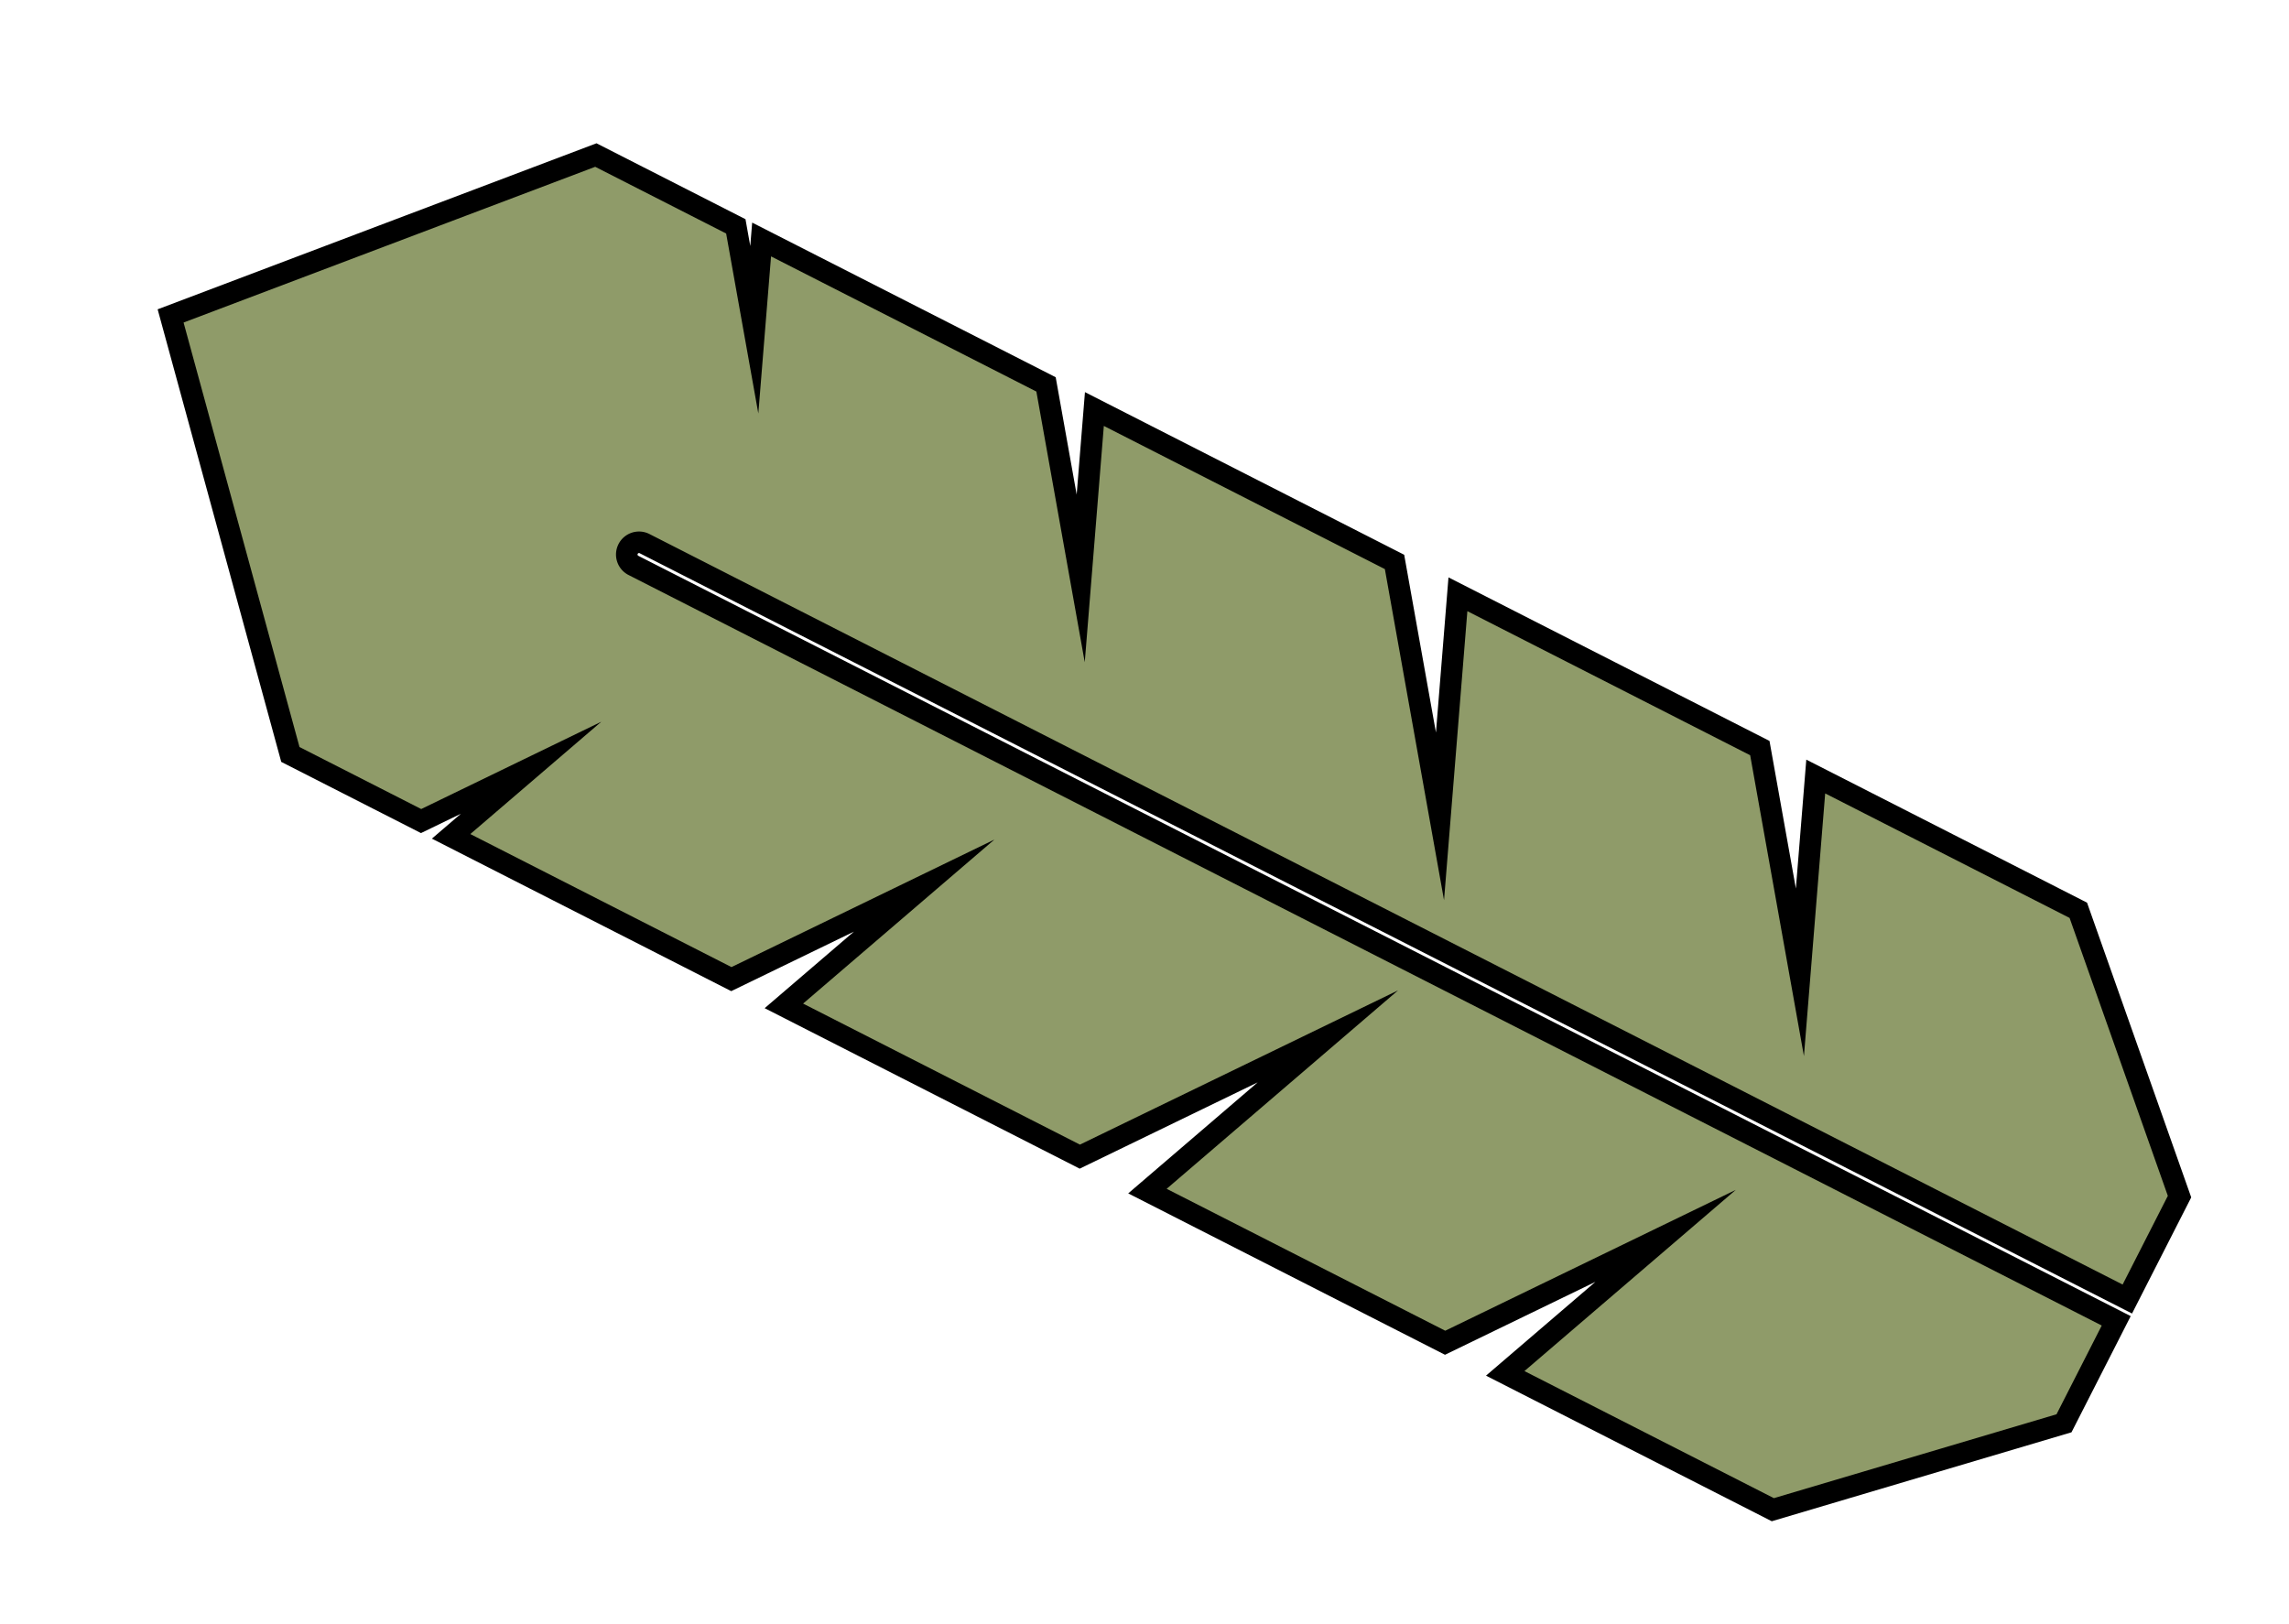
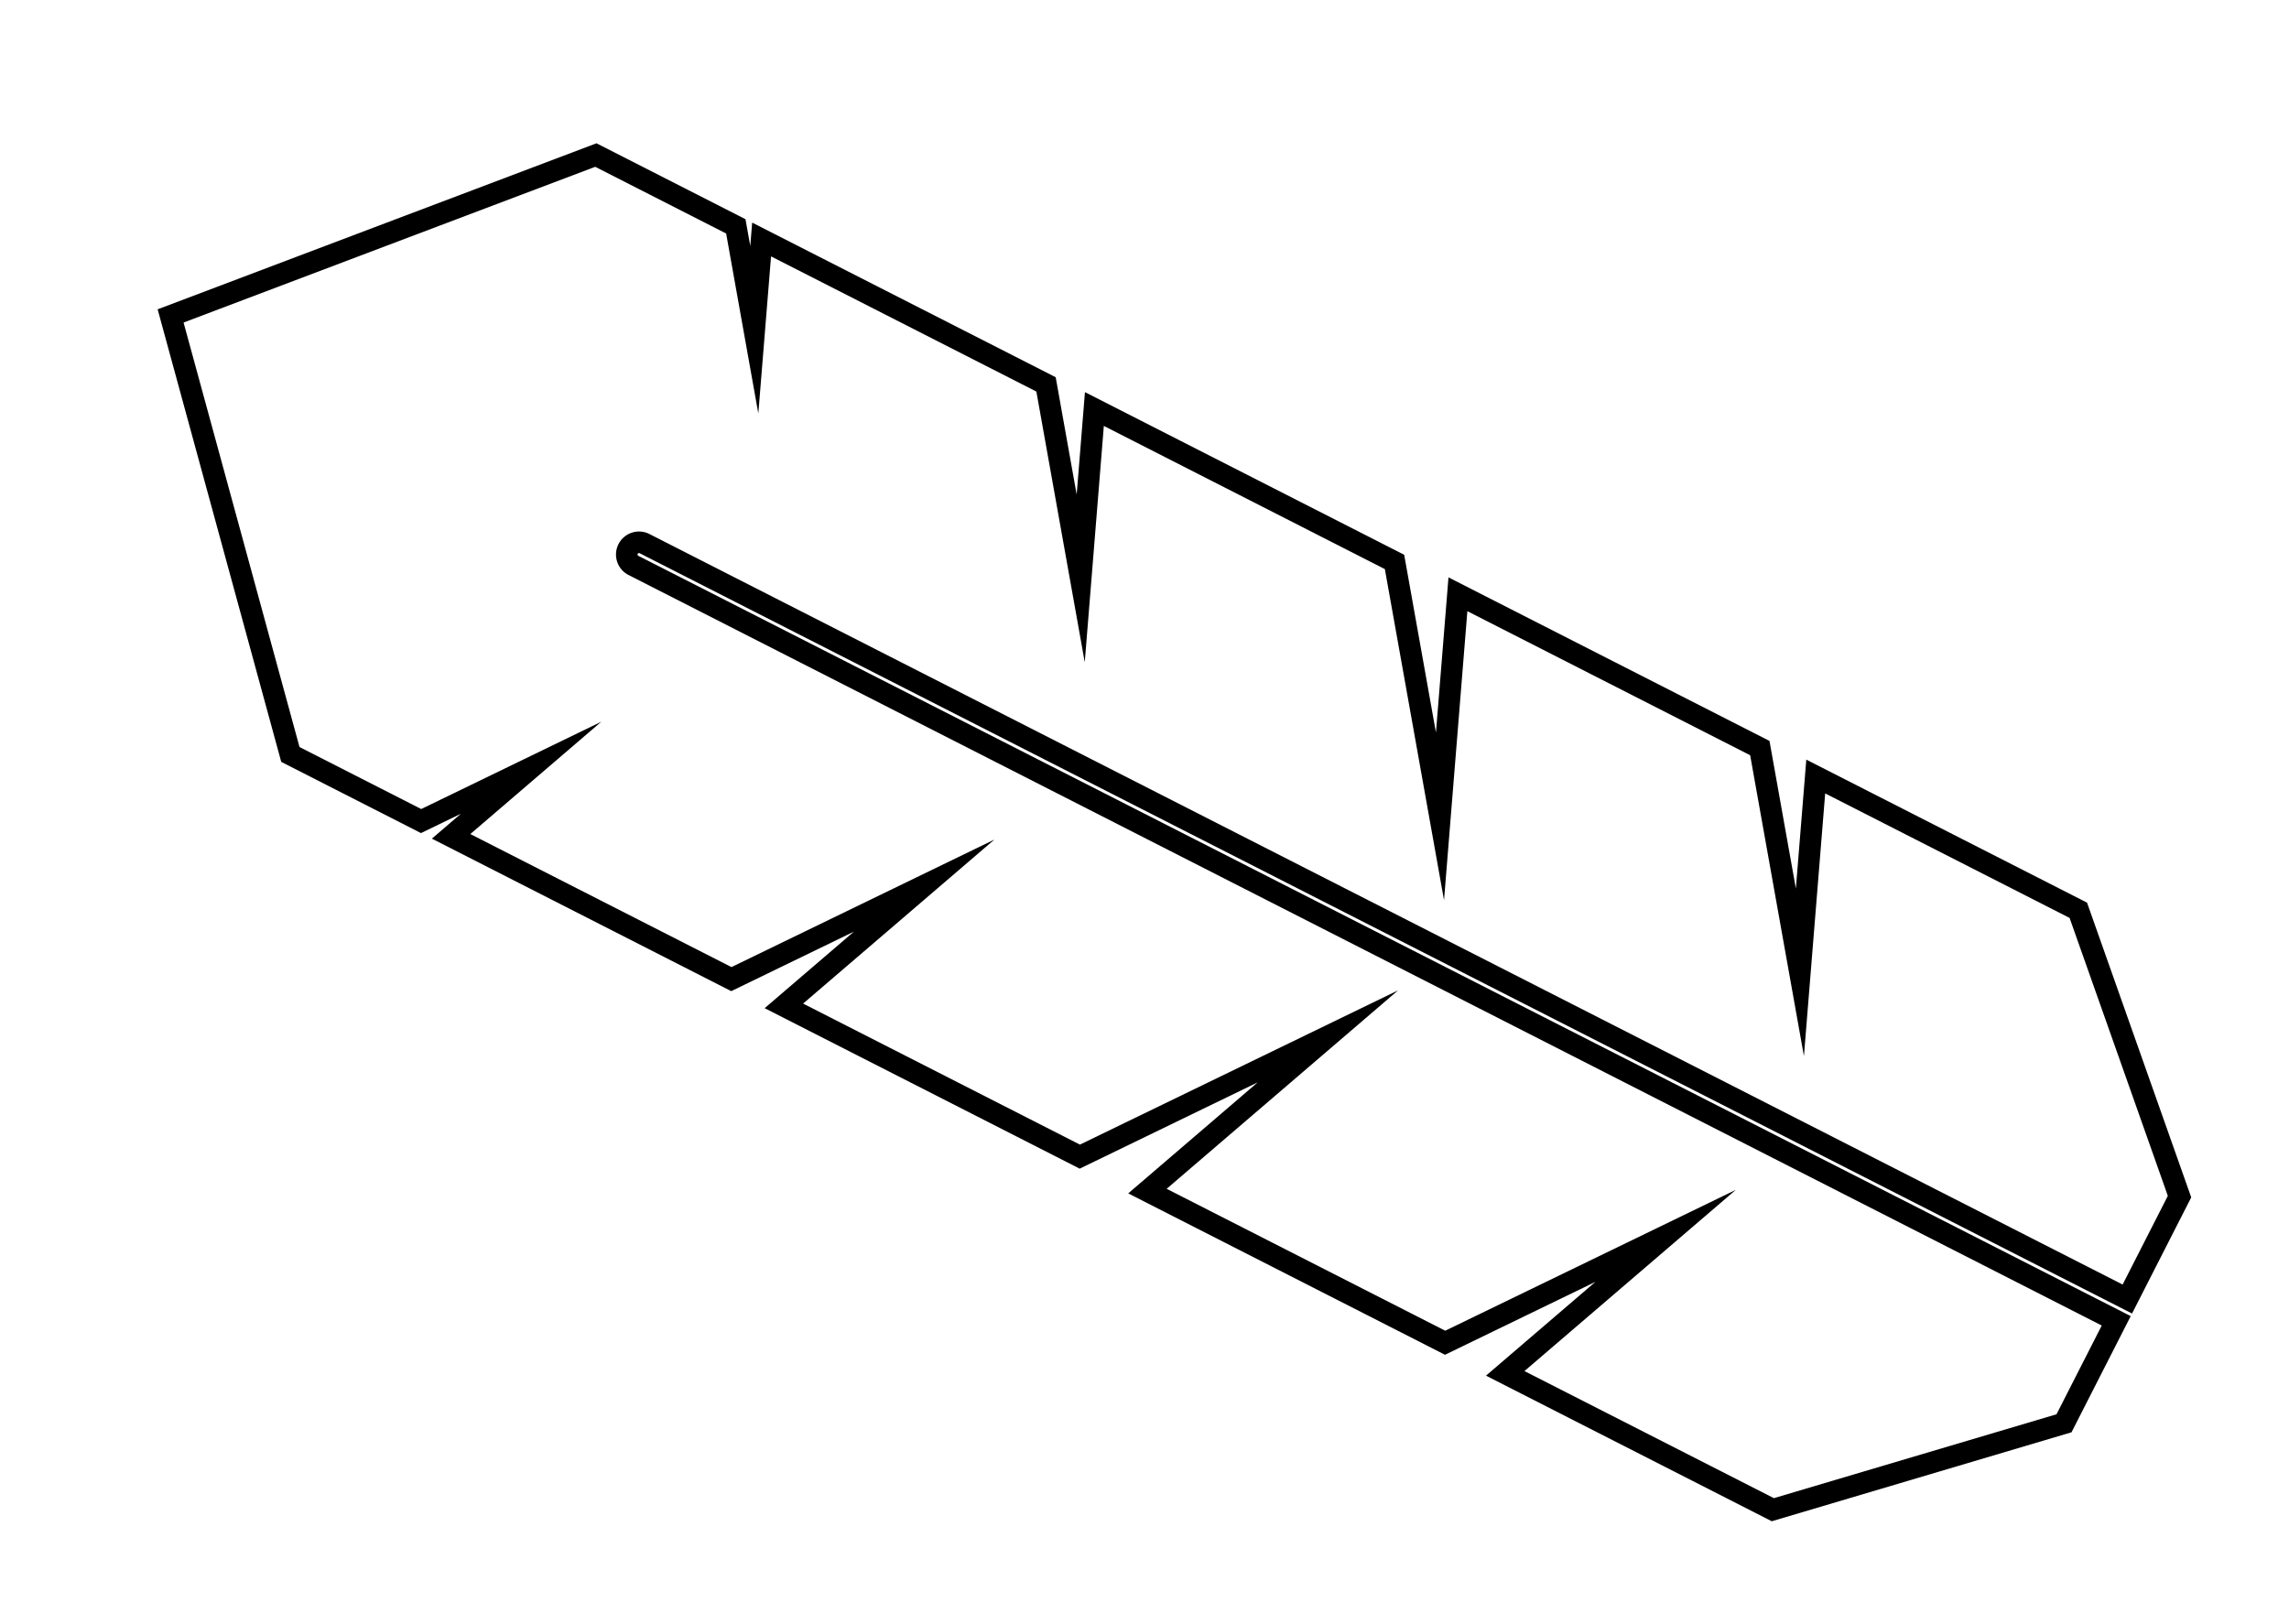
<svg xmlns="http://www.w3.org/2000/svg" width="212.504" height="150.804" viewBox="0 0 212.504 150.804">
  <defs>
    <clipPath id="clip-path">
      <rect id="Rectangle_26" data-name="Rectangle 26" width="64.466" height="205.652" fill="none" />
    </clipPath>
  </defs>
  <g id="Groupe_23" data-name="Groupe 23" transform="matrix(0.454, -0.891, 0.891, 0.454, 0, 57.44)">
    <g id="Groupe_20" data-name="Groupe 20" clip-path="url('#clip-path')">
-       <path id="Tracé_34" data-name="Tracé 34" d="M63.466,29.746Q47.851,15.549,32.233,1.352L1,29.746V43.367l9.049,6.852L1,46.493v29.2L16.863,87.7,1,81.166V112L21.406,127.45,1,119.047v31.016l18.135,13.732L1,156.326v27.883l19.422,20.443H31.1V50.19a1.136,1.136,0,1,1,2.271,0V204.652H44.044l19.422-20.443V156.851L46.6,163.795l16.862-12.768V119.571L44.332,127.45l19.134-14.487V81.691L48.875,87.7,63.466,76.652V47.017l-7.776,3.2,7.776-5.888Z" fill="#8f9b69" />
      <path id="Tracé_35" data-name="Tracé 35" d="M63.466,29.746Q47.851,15.549,32.233,1.352L1,29.746V43.367l9.049,6.852L1,46.493v29.2L16.863,87.7,1,81.166V112L21.406,127.45,1,119.047v31.016l18.135,13.732L1,156.326v27.883l19.422,20.443H31.1V50.19a1.136,1.136,0,1,1,2.271,0V204.652H44.044l19.422-20.443V156.851L46.6,163.795l16.862-12.768V119.571L44.332,127.45l19.134-14.487V81.691L48.875,87.7,63.466,76.652V47.017l-7.776,3.2,7.776-5.888Z" fill="none" stroke="#000" stroke-miterlimit="10" stroke-width="2" />
    </g>
  </g>
</svg>